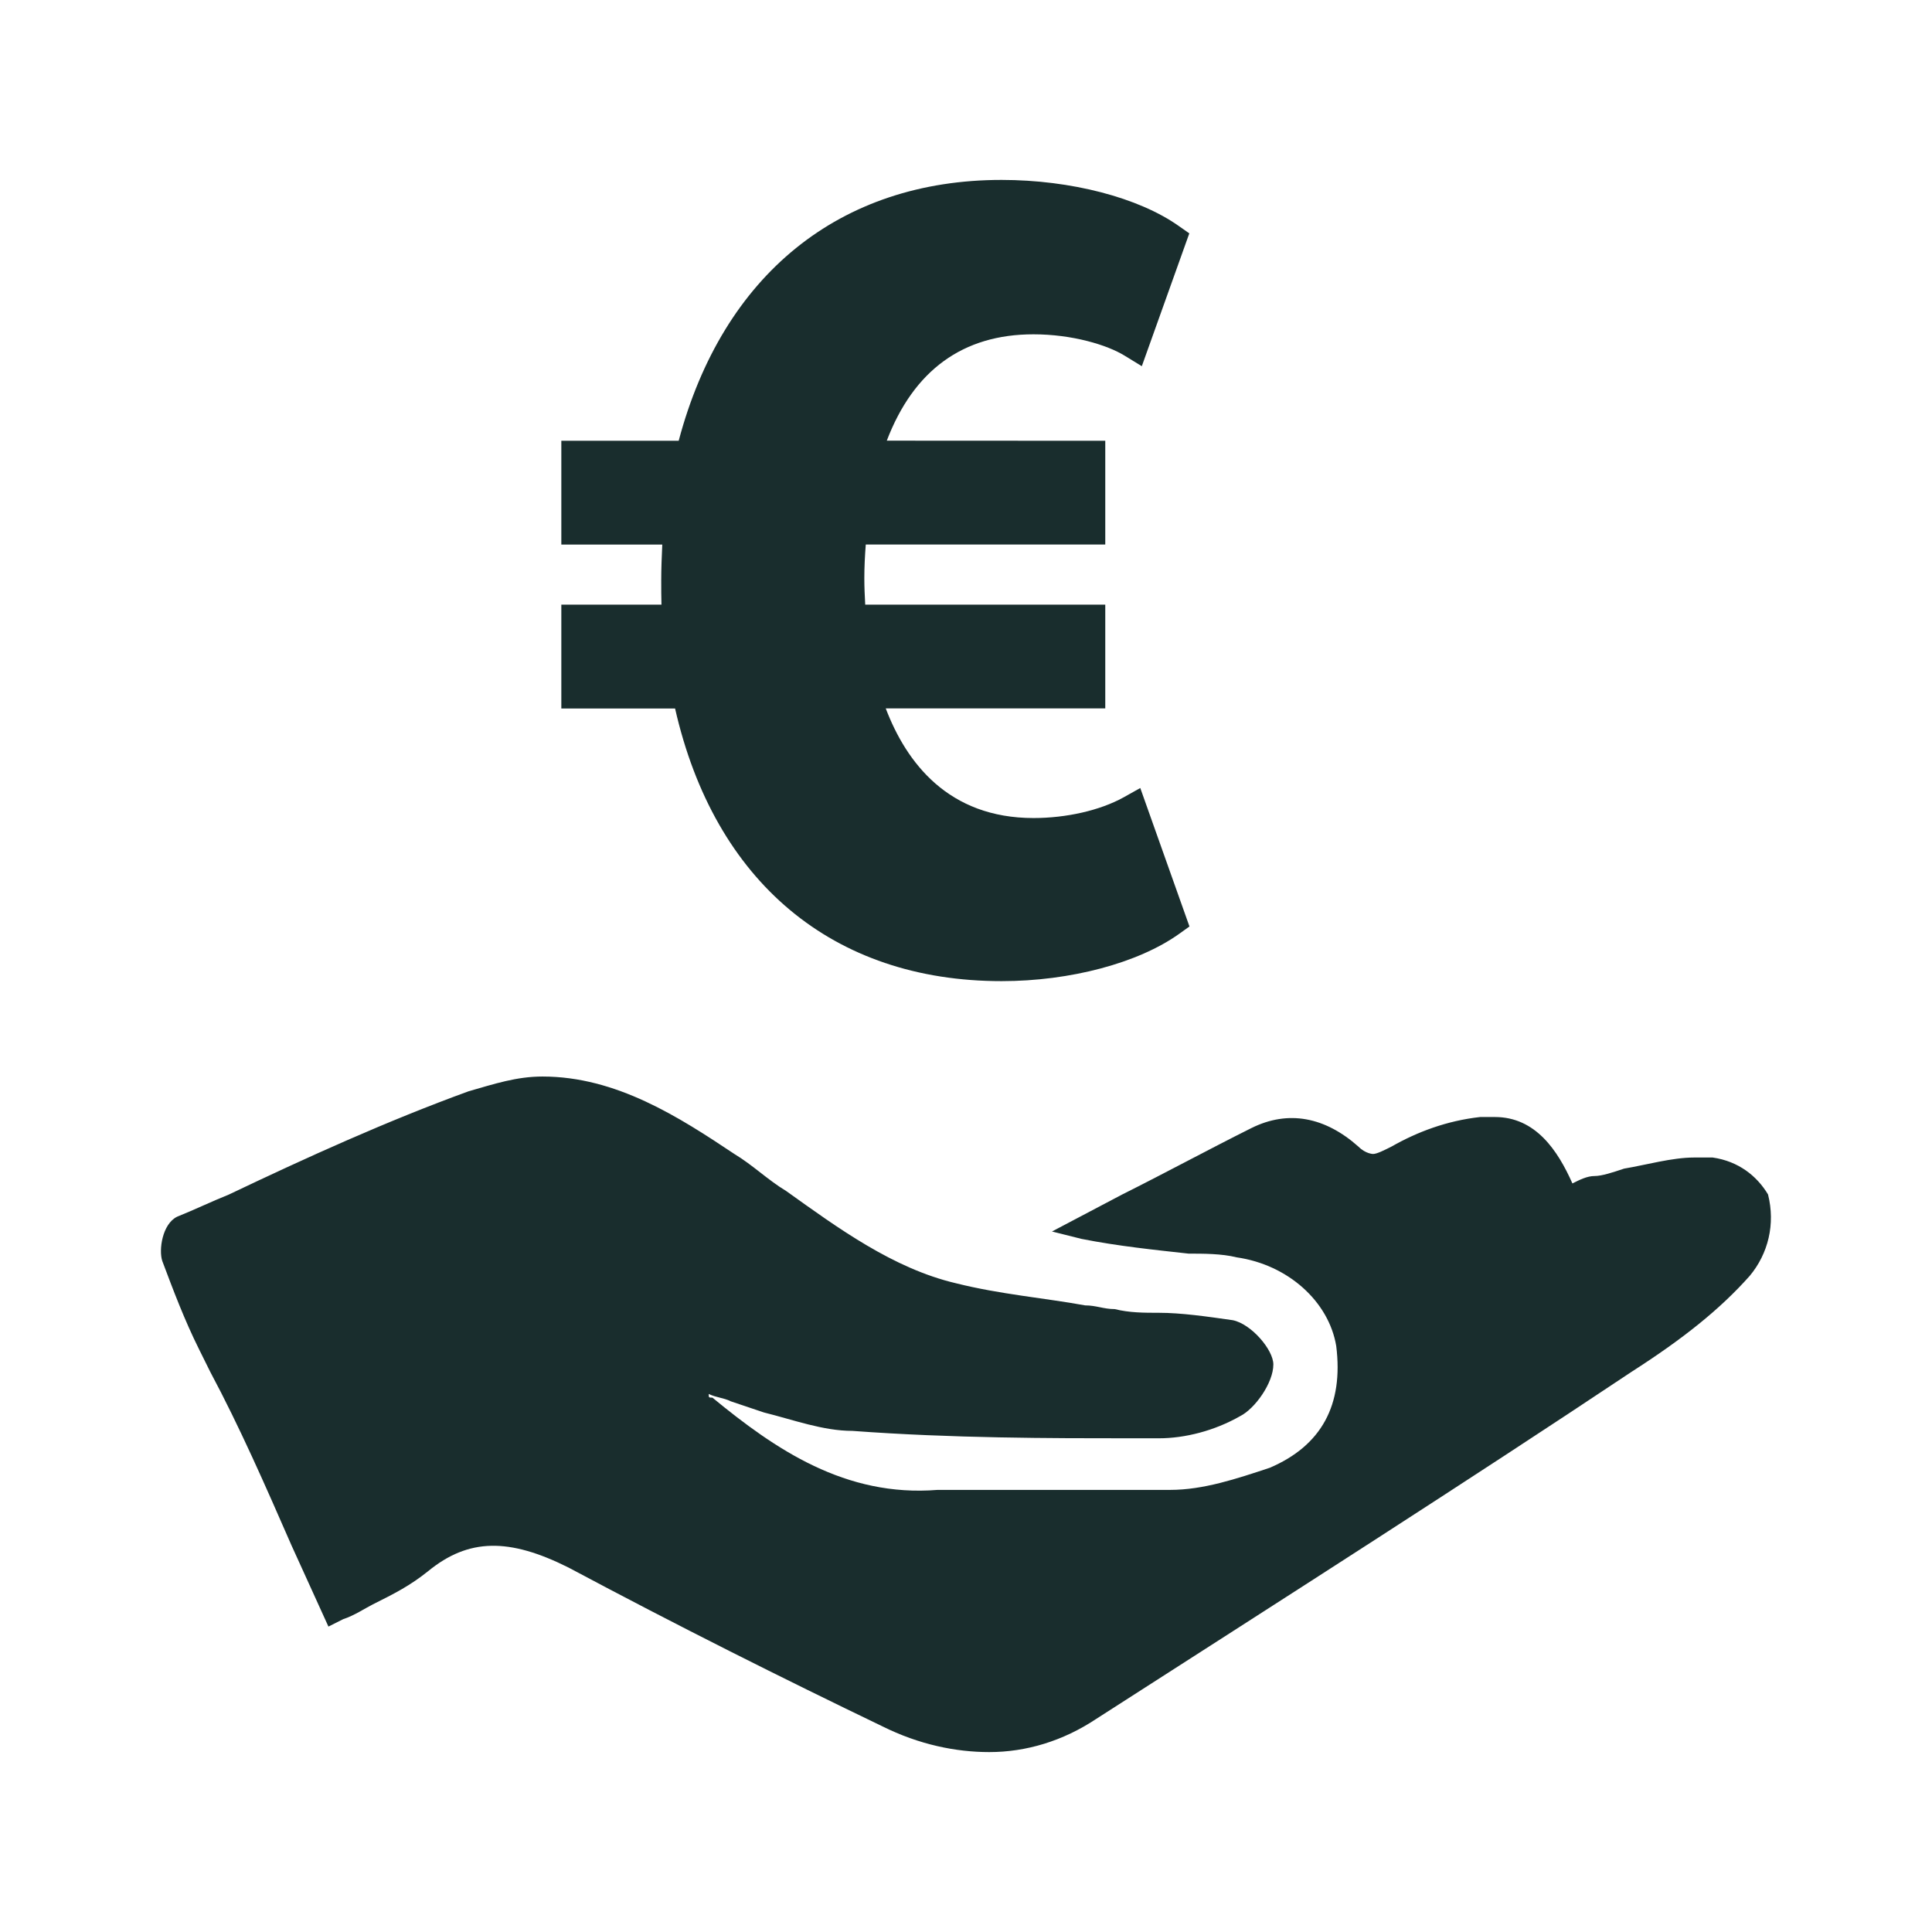
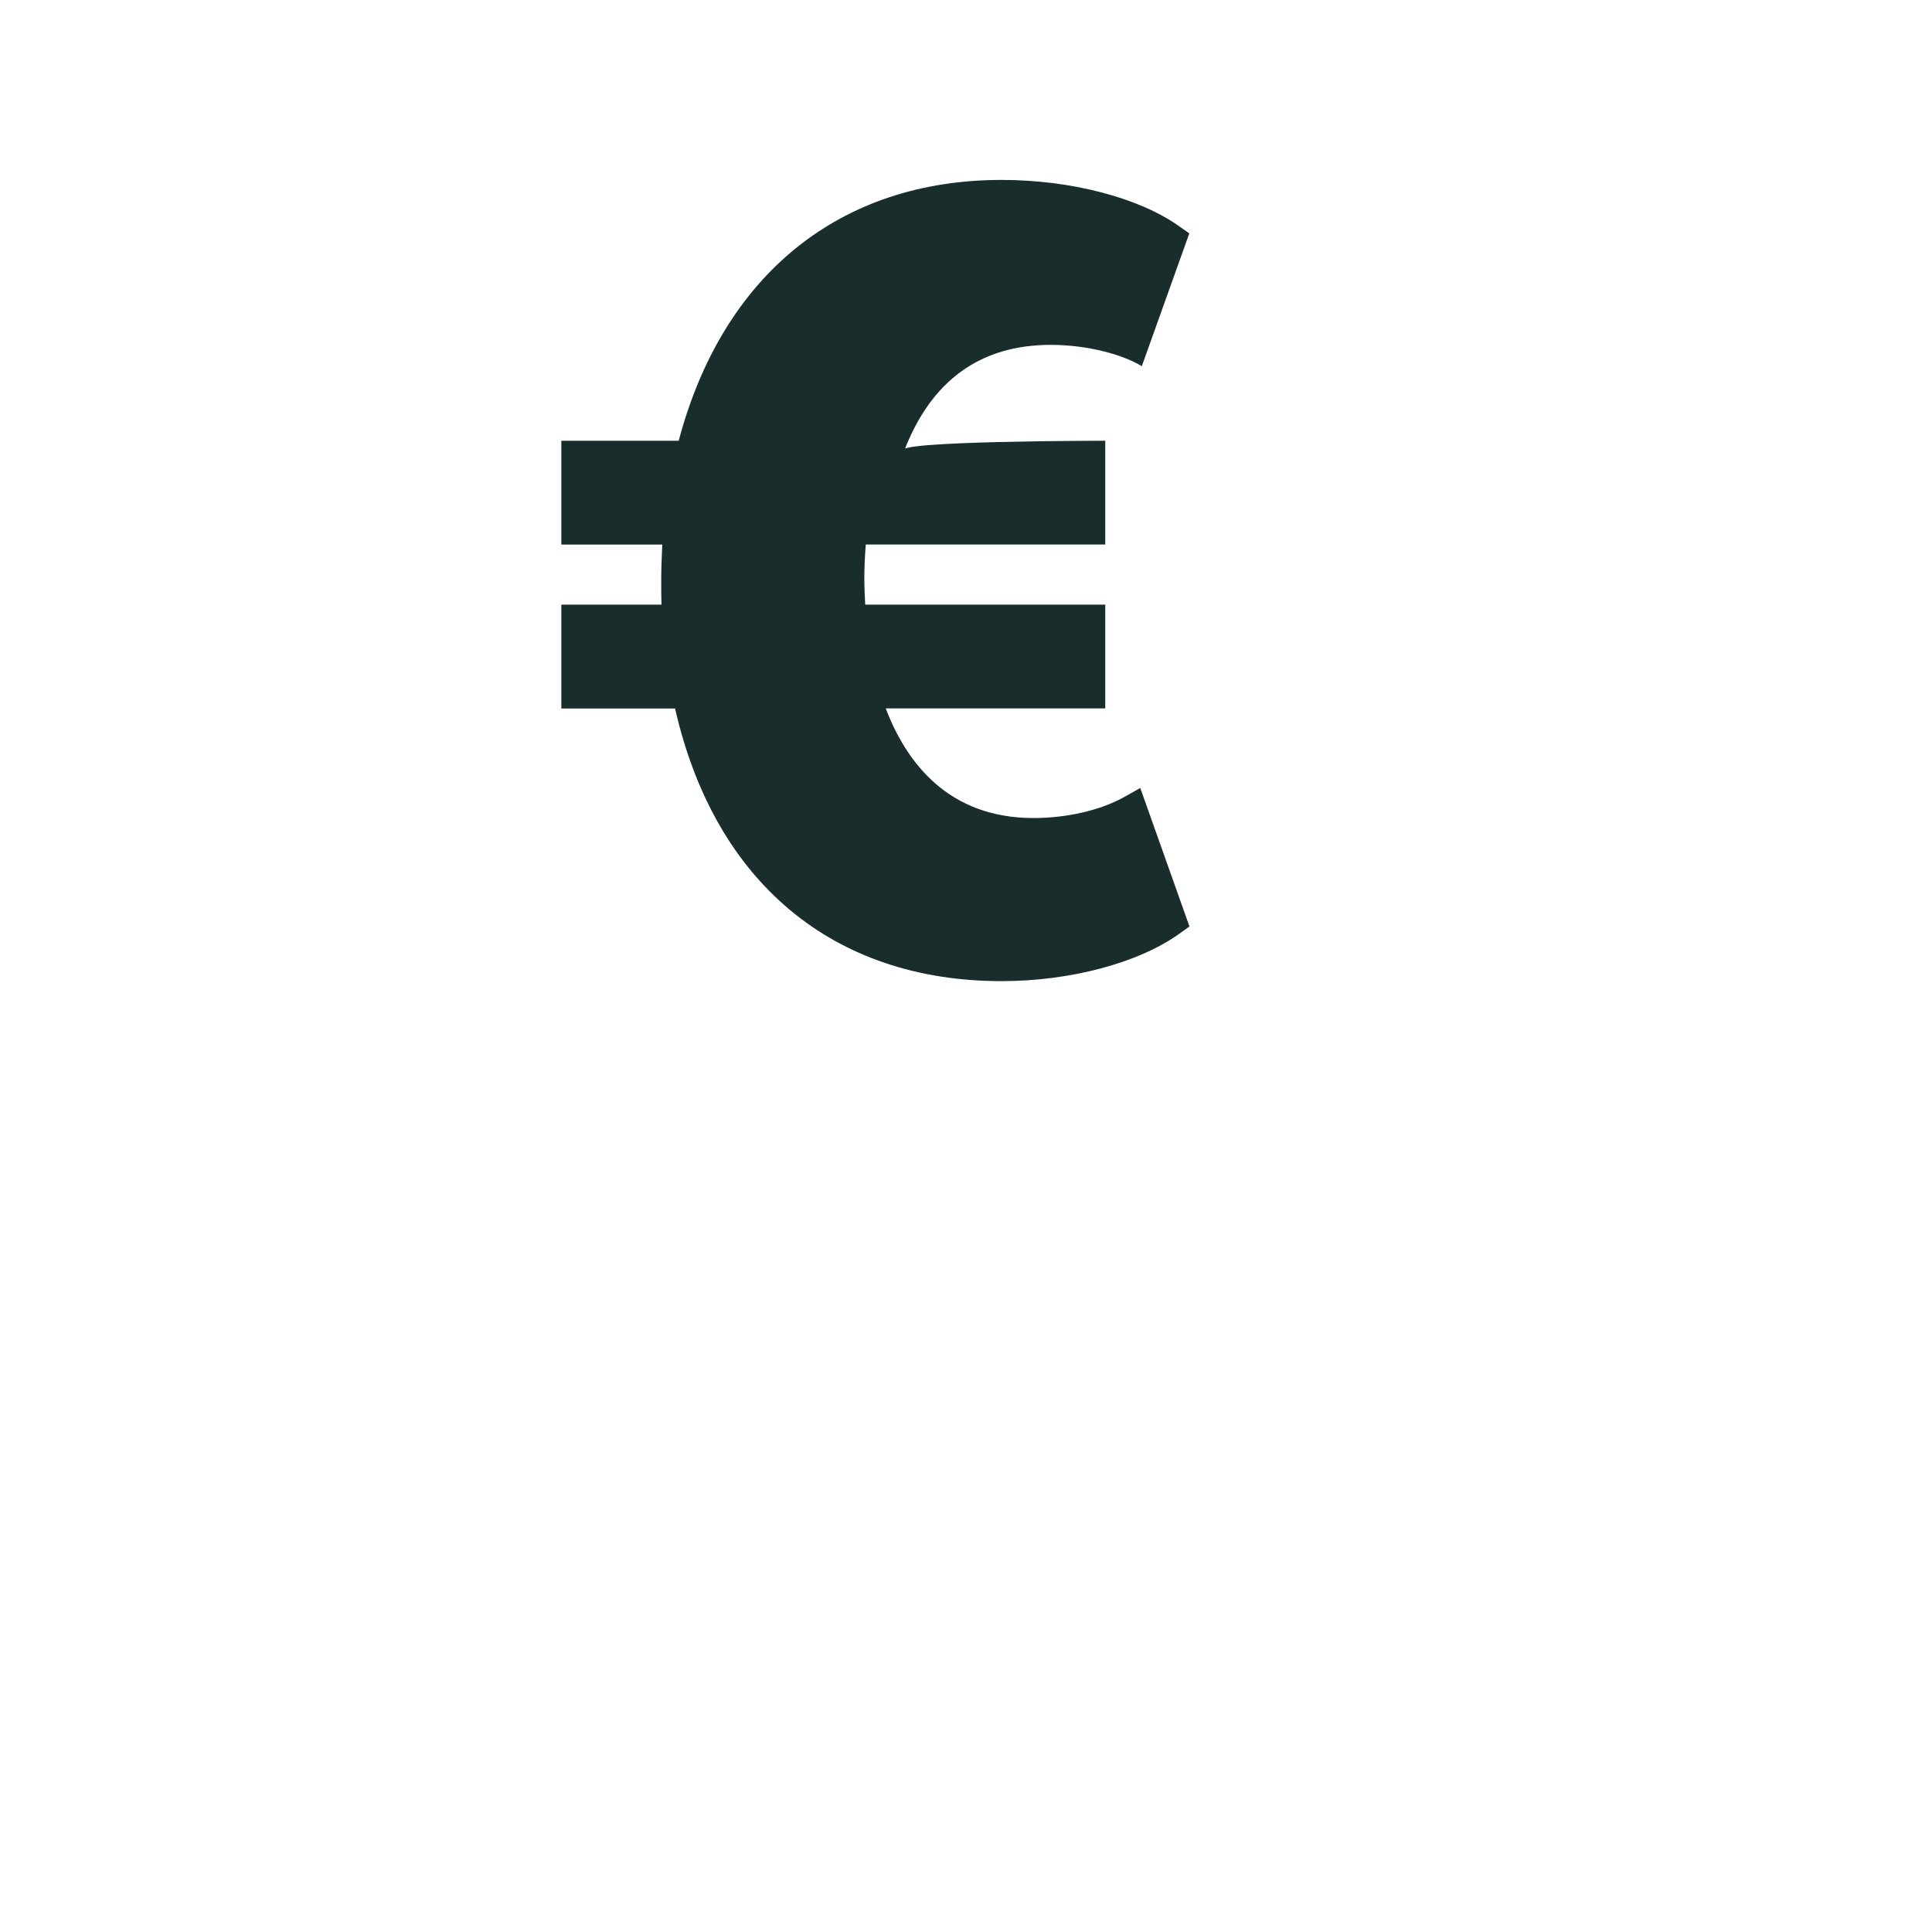
<svg xmlns="http://www.w3.org/2000/svg" version="1.1" id="Ebene_1" x="0px" y="0px" viewBox="0 0 24 24" enable-background="new 0 0 24 24" xml:space="preserve">
  <g>
-     <path fill="#192D2D" d="M21.736,15.849c-0.367,0.413-0.825,0.78-1.468,1.192   c-2.064,1.376-4.219,2.751-6.649,4.311c-0.413,0.275-0.871,0.413-1.33,0.413   c-0.413,0-0.871-0.092-1.33-0.321c-1.238-0.596-2.522-1.238-3.898-1.972   c-0.734-0.367-1.238-0.367-1.743,0.046c-0.229,0.183-0.413,0.275-0.688,0.413   c-0.092,0.046-0.229,0.138-0.367,0.183l-0.183,0.092l-0.459-1.009   c-0.321-0.734-0.642-1.468-1.009-2.155L2.475,16.766   c-0.183-0.367-0.321-0.734-0.459-1.101c-0.046-0.138,0-0.459,0.183-0.55   c0.229-0.092,0.413-0.183,0.642-0.275c0.963-0.459,1.972-0.917,2.981-1.284   c0.321-0.092,0.596-0.183,0.917-0.183c0.917,0,1.697,0.504,2.385,0.963   c0.229,0.138,0.413,0.321,0.642,0.459c0.642,0.459,1.33,0.963,2.109,1.146   c0.55,0.138,1.101,0.183,1.605,0.275c0.138,0,0.229,0.046,0.367,0.046   c0.183,0.046,0.367,0.046,0.55,0.046c0.275,0,0.596,0.046,0.917,0.092   c0.229,0.046,0.504,0.367,0.504,0.55c0,0.229-0.229,0.55-0.413,0.642   c-0.321,0.183-0.688,0.275-1.009,0.275h-0.367c-0.963,0-2.201,0-3.439-0.092   c-0.367,0-0.734-0.138-1.101-0.229C9.354,17.5,9.216,17.454,9.079,17.408   c-0.092-0.046-0.183-0.046-0.275-0.092c0,0.046,0,0.046,0.046,0.046   c0.78,0.642,1.651,1.238,2.797,1.146c0.275,0,0.504,0,0.871,0   c0.229,0,0.413,0,0.642,0s0.413,0,0.642,0c0.275,0,0.504,0,0.734,0   c0.413,0,0.825-0.138,1.238-0.275c0.642-0.275,0.917-0.78,0.825-1.513   c-0.092-0.55-0.596-1.009-1.238-1.101c-0.183-0.046-0.413-0.046-0.596-0.046   c-0.413-0.046-0.871-0.092-1.33-0.183l-0.367-0.092l0.871-0.459   c0.55-0.275,1.055-0.55,1.605-0.825c0.459-0.229,0.917-0.138,1.33,0.229   c0.092,0.092,0.183,0.092,0.183,0.092c0.046,0,0.138-0.046,0.229-0.092   c0.321-0.183,0.688-0.321,1.101-0.367c0.046,0,0.138,0,0.183,0   c0.504,0,0.78,0.413,0.963,0.825c0.092-0.046,0.183-0.092,0.275-0.092   c0.092,0,0.229-0.046,0.367-0.092c0.275-0.046,0.596-0.138,0.871-0.138   c0.092,0,0.138,0,0.229,0c0.321,0.046,0.55,0.229,0.688,0.459   C22.056,15.207,21.965,15.574,21.736,15.849z" />
-     <path fill="#192D2D" d="M13.73,5.475v1.289h-2.975c-0.011,0.142-0.018,0.278-0.018,0.42   c0,0.106,0.005,0.218,0.011,0.327h2.982v1.289h-2.727   c0.256,0.672,0.776,1.362,1.836,1.362c0.408,0,0.825-0.095,1.115-0.255l0.211-0.118   l0.611,1.72L14.646,11.602c-0.507,0.361-1.351,0.586-2.204,0.586   c-2.097,0-3.566-1.232-4.056-3.387H6.973V7.511h1.244   C8.214,7.413,8.214,7.312,8.214,7.211c0-0.144,0.006-0.296,0.013-0.446H6.973   V5.475h1.458c0.548-2.062,2.001-3.24,4.011-3.24c0.859,0,1.703,0.219,2.202,0.573   l0.13,0.091l-0.59,1.65l-0.214-0.131c-0.216-0.133-0.649-0.265-1.132-0.265   c-0.875,0-1.487,0.445-1.822,1.321C11.017,5.475,13.73,5.475,13.73,5.475z" />
+     <path fill="#192D2D" d="M13.73,5.475v1.289h-2.975c-0.011,0.142-0.018,0.278-0.018,0.42   c0,0.106,0.005,0.218,0.011,0.327h2.982v1.289h-2.727   c0.256,0.672,0.776,1.362,1.836,1.362c0.408,0,0.825-0.095,1.115-0.255l0.211-0.118   l0.611,1.72L14.646,11.602c-0.507,0.361-1.351,0.586-2.204,0.586   c-2.097,0-3.566-1.232-4.056-3.387H6.973V7.511h1.244   C8.214,7.413,8.214,7.312,8.214,7.211c0-0.144,0.006-0.296,0.013-0.446H6.973   V5.475h1.458c0.548-2.062,2.001-3.24,4.011-3.24c0.859,0,1.703,0.219,2.202,0.573   l0.13,0.091l-0.59,1.65c-0.216-0.133-0.649-0.265-1.132-0.265   c-0.875,0-1.487,0.445-1.822,1.321C11.017,5.475,13.73,5.475,13.73,5.475z" />
  </g>
</svg>